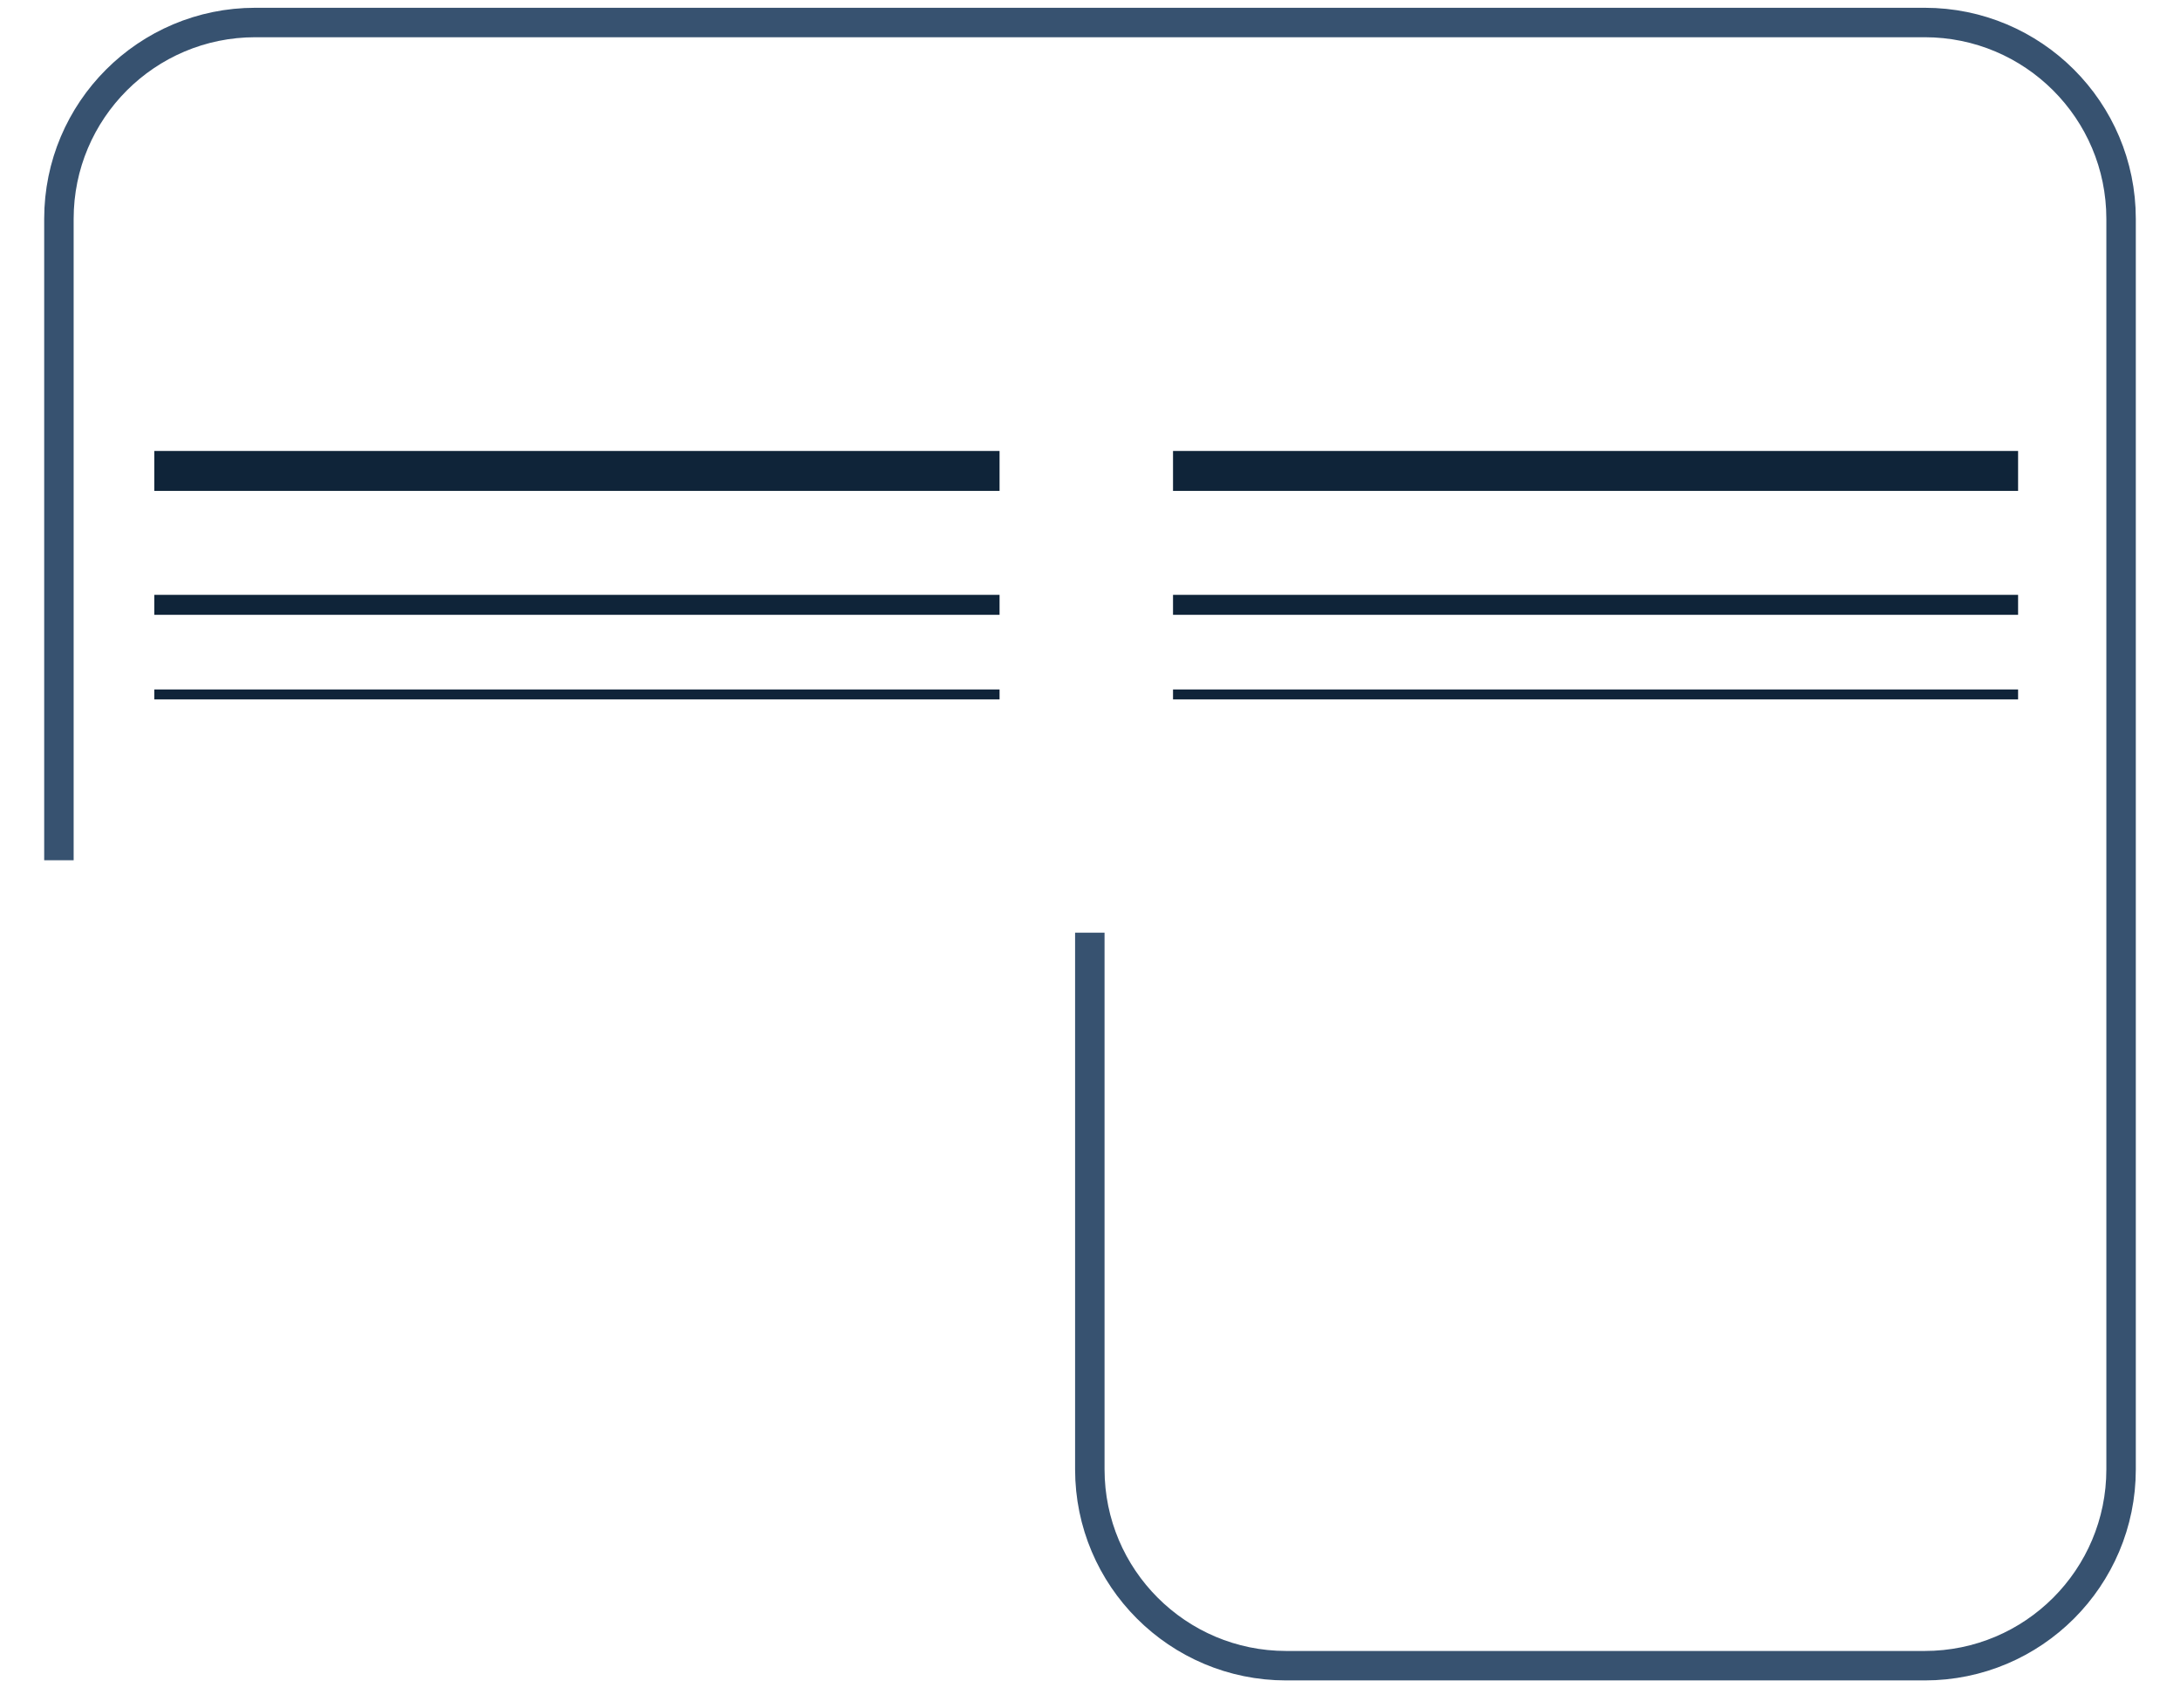
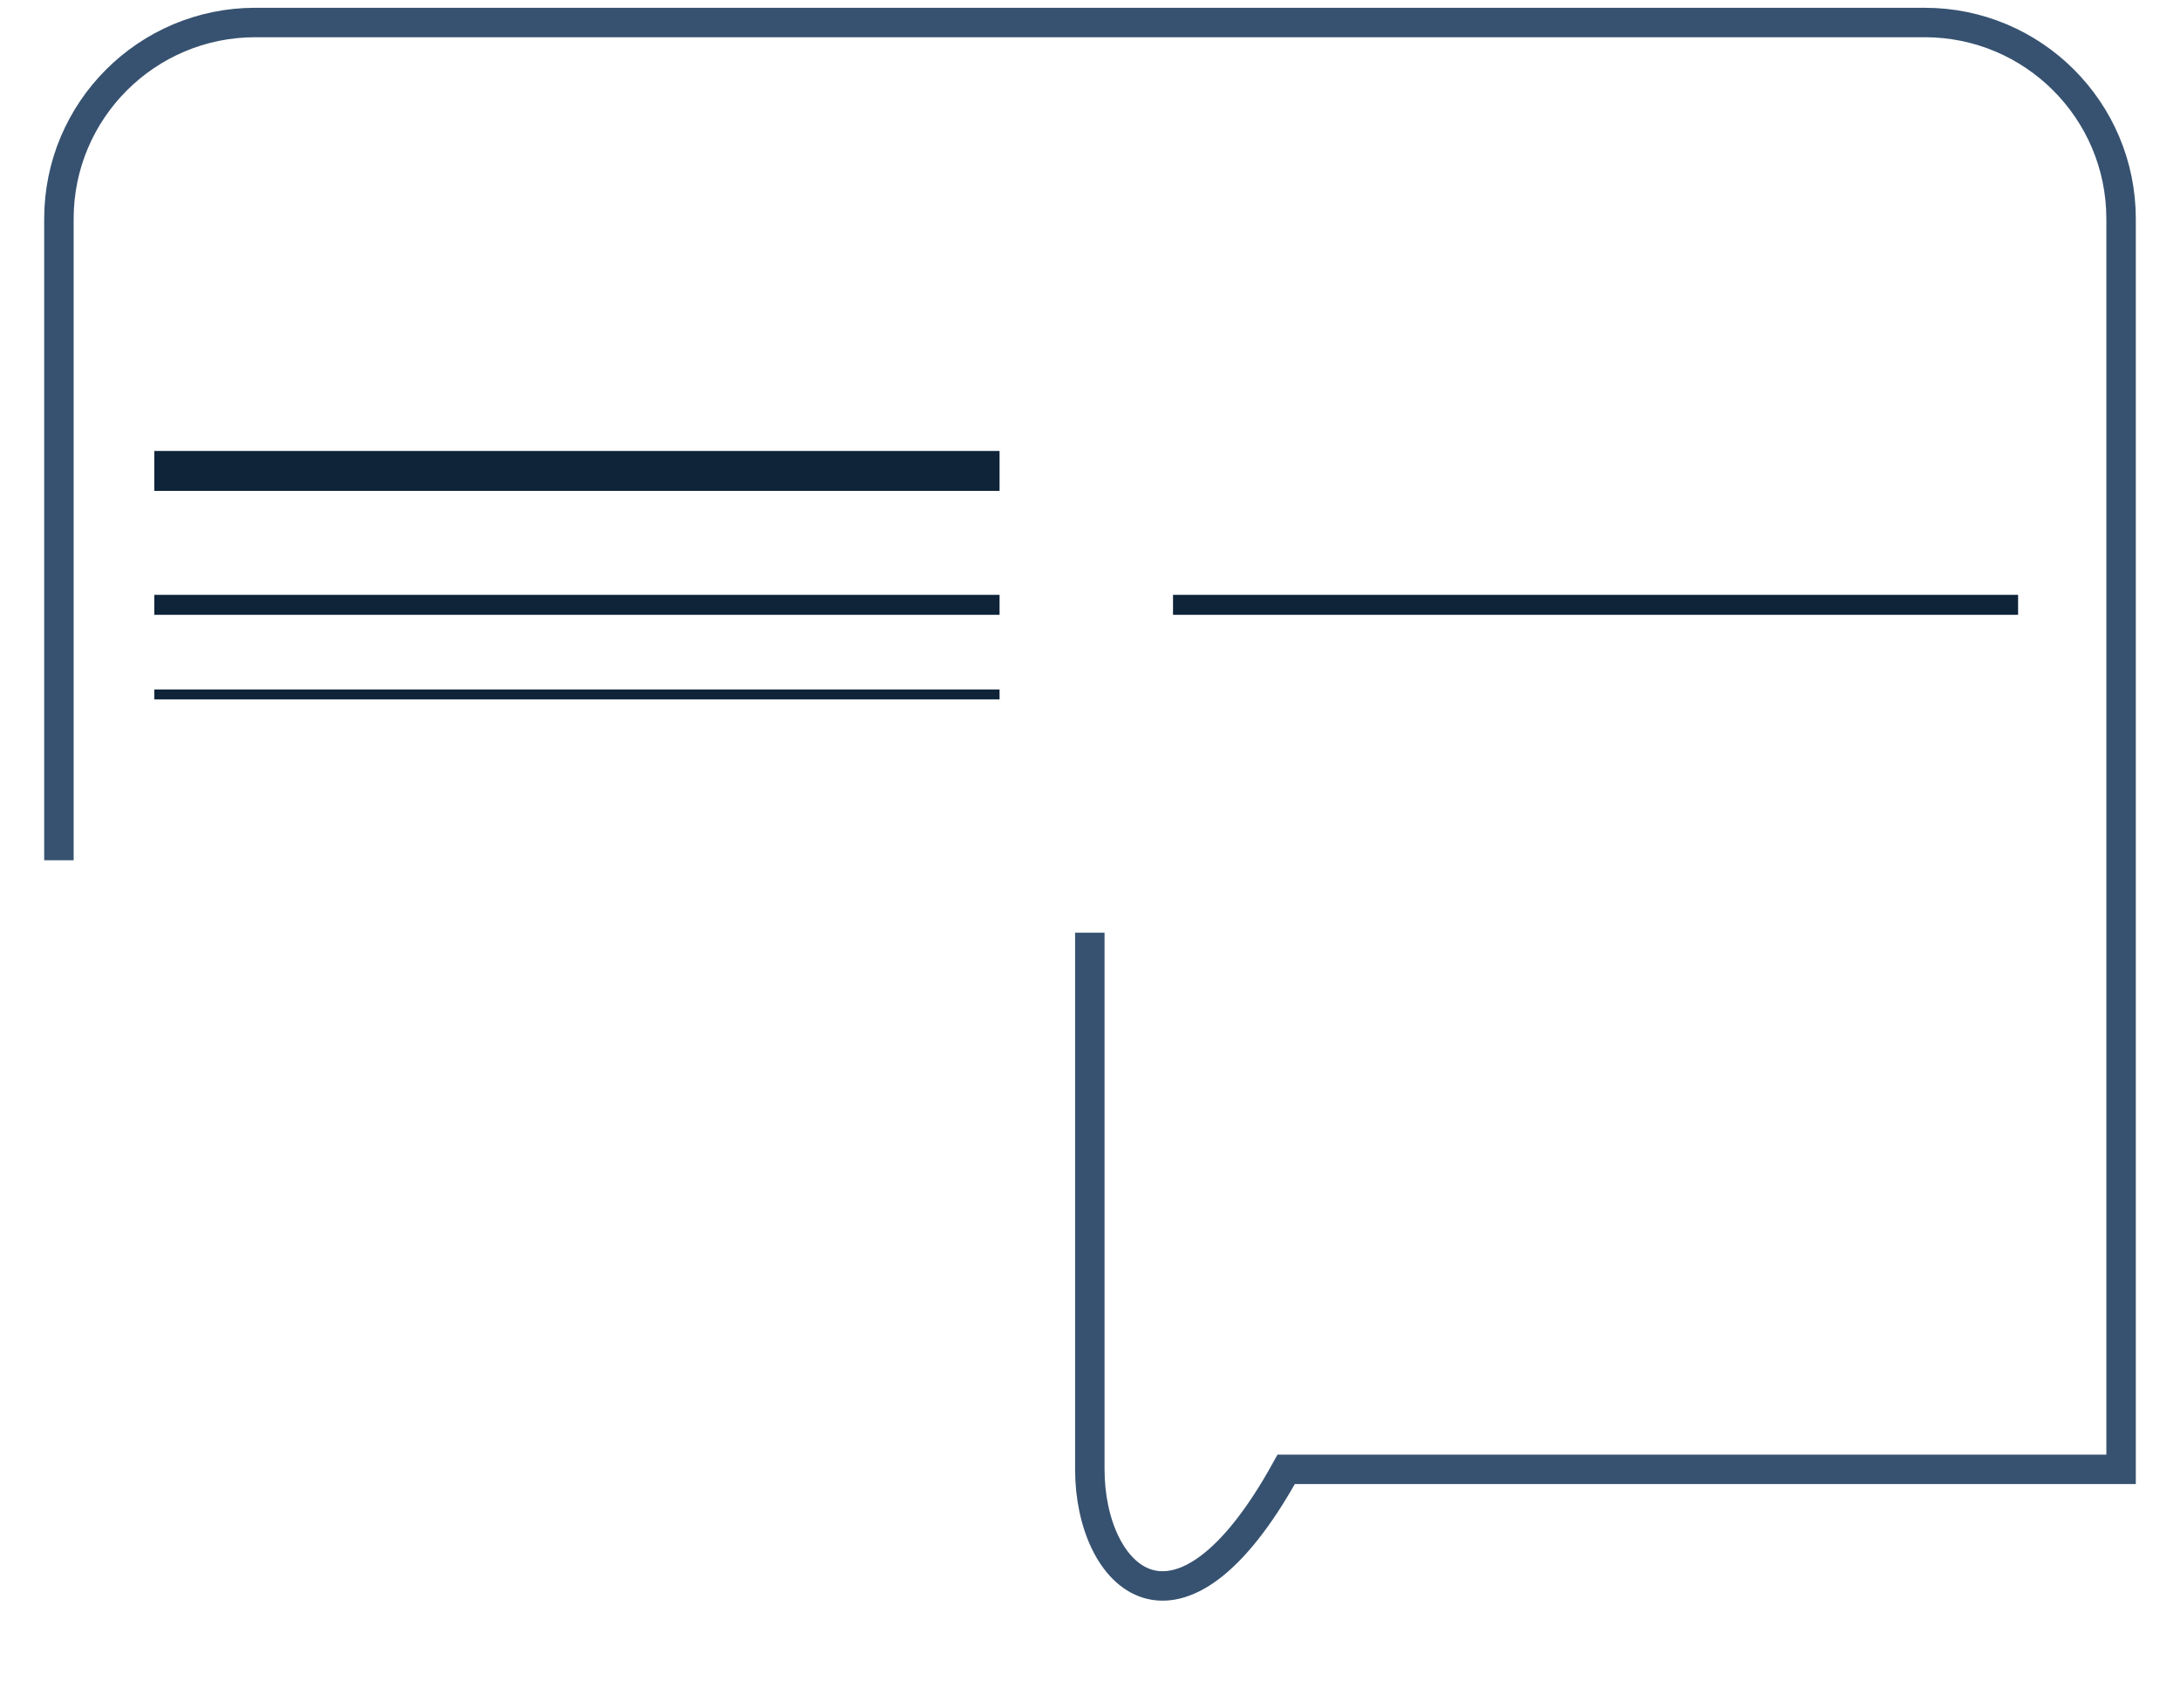
<svg xmlns="http://www.w3.org/2000/svg" width="37" height="29" viewBox="0 0 37 29" fill="none">
-   <path d="M1 14.603V3.715C1 1.876 2.491 0.382 4.333 0.382H32.667C34.506 0.382 36 1.872 36 3.715V24.942C36 26.781 34.51 28.275 32.667 28.275H21.83C19.991 28.275 18.497 26.784 18.497 24.942V15.832" stroke="#375270" stroke-width="0.5" stroke-miterlimit="10" />
+   <path d="M1 14.603V3.715C1 1.876 2.491 0.382 4.333 0.382H32.667C34.506 0.382 36 1.872 36 3.715V24.942H21.83C19.991 28.275 18.497 26.784 18.497 24.942V15.832" stroke="#375270" stroke-width="0.5" stroke-miterlimit="10" />
  <path d="M2.619 7.994H16.965" stroke="#0F2439" stroke-width="0.678" stroke-miterlimit="10" />
  <path d="M2.619 10.267H16.965" stroke="#0F2439" stroke-width="0.339" stroke-miterlimit="10" />
  <path d="M2.619 11.788H16.965" stroke="#0F2439" stroke-width="0.169" stroke-miterlimit="10" />
-   <path d="M19.909 7.994H34.252" stroke="#0F2439" stroke-width="0.678" stroke-miterlimit="10" />
  <path d="M19.909 10.267H34.252" stroke="#0F2439" stroke-width="0.339" stroke-miterlimit="10" />
-   <path d="M19.909 11.788H34.252" stroke="#0F2439" stroke-width="0.169" stroke-miterlimit="10" />
</svg>